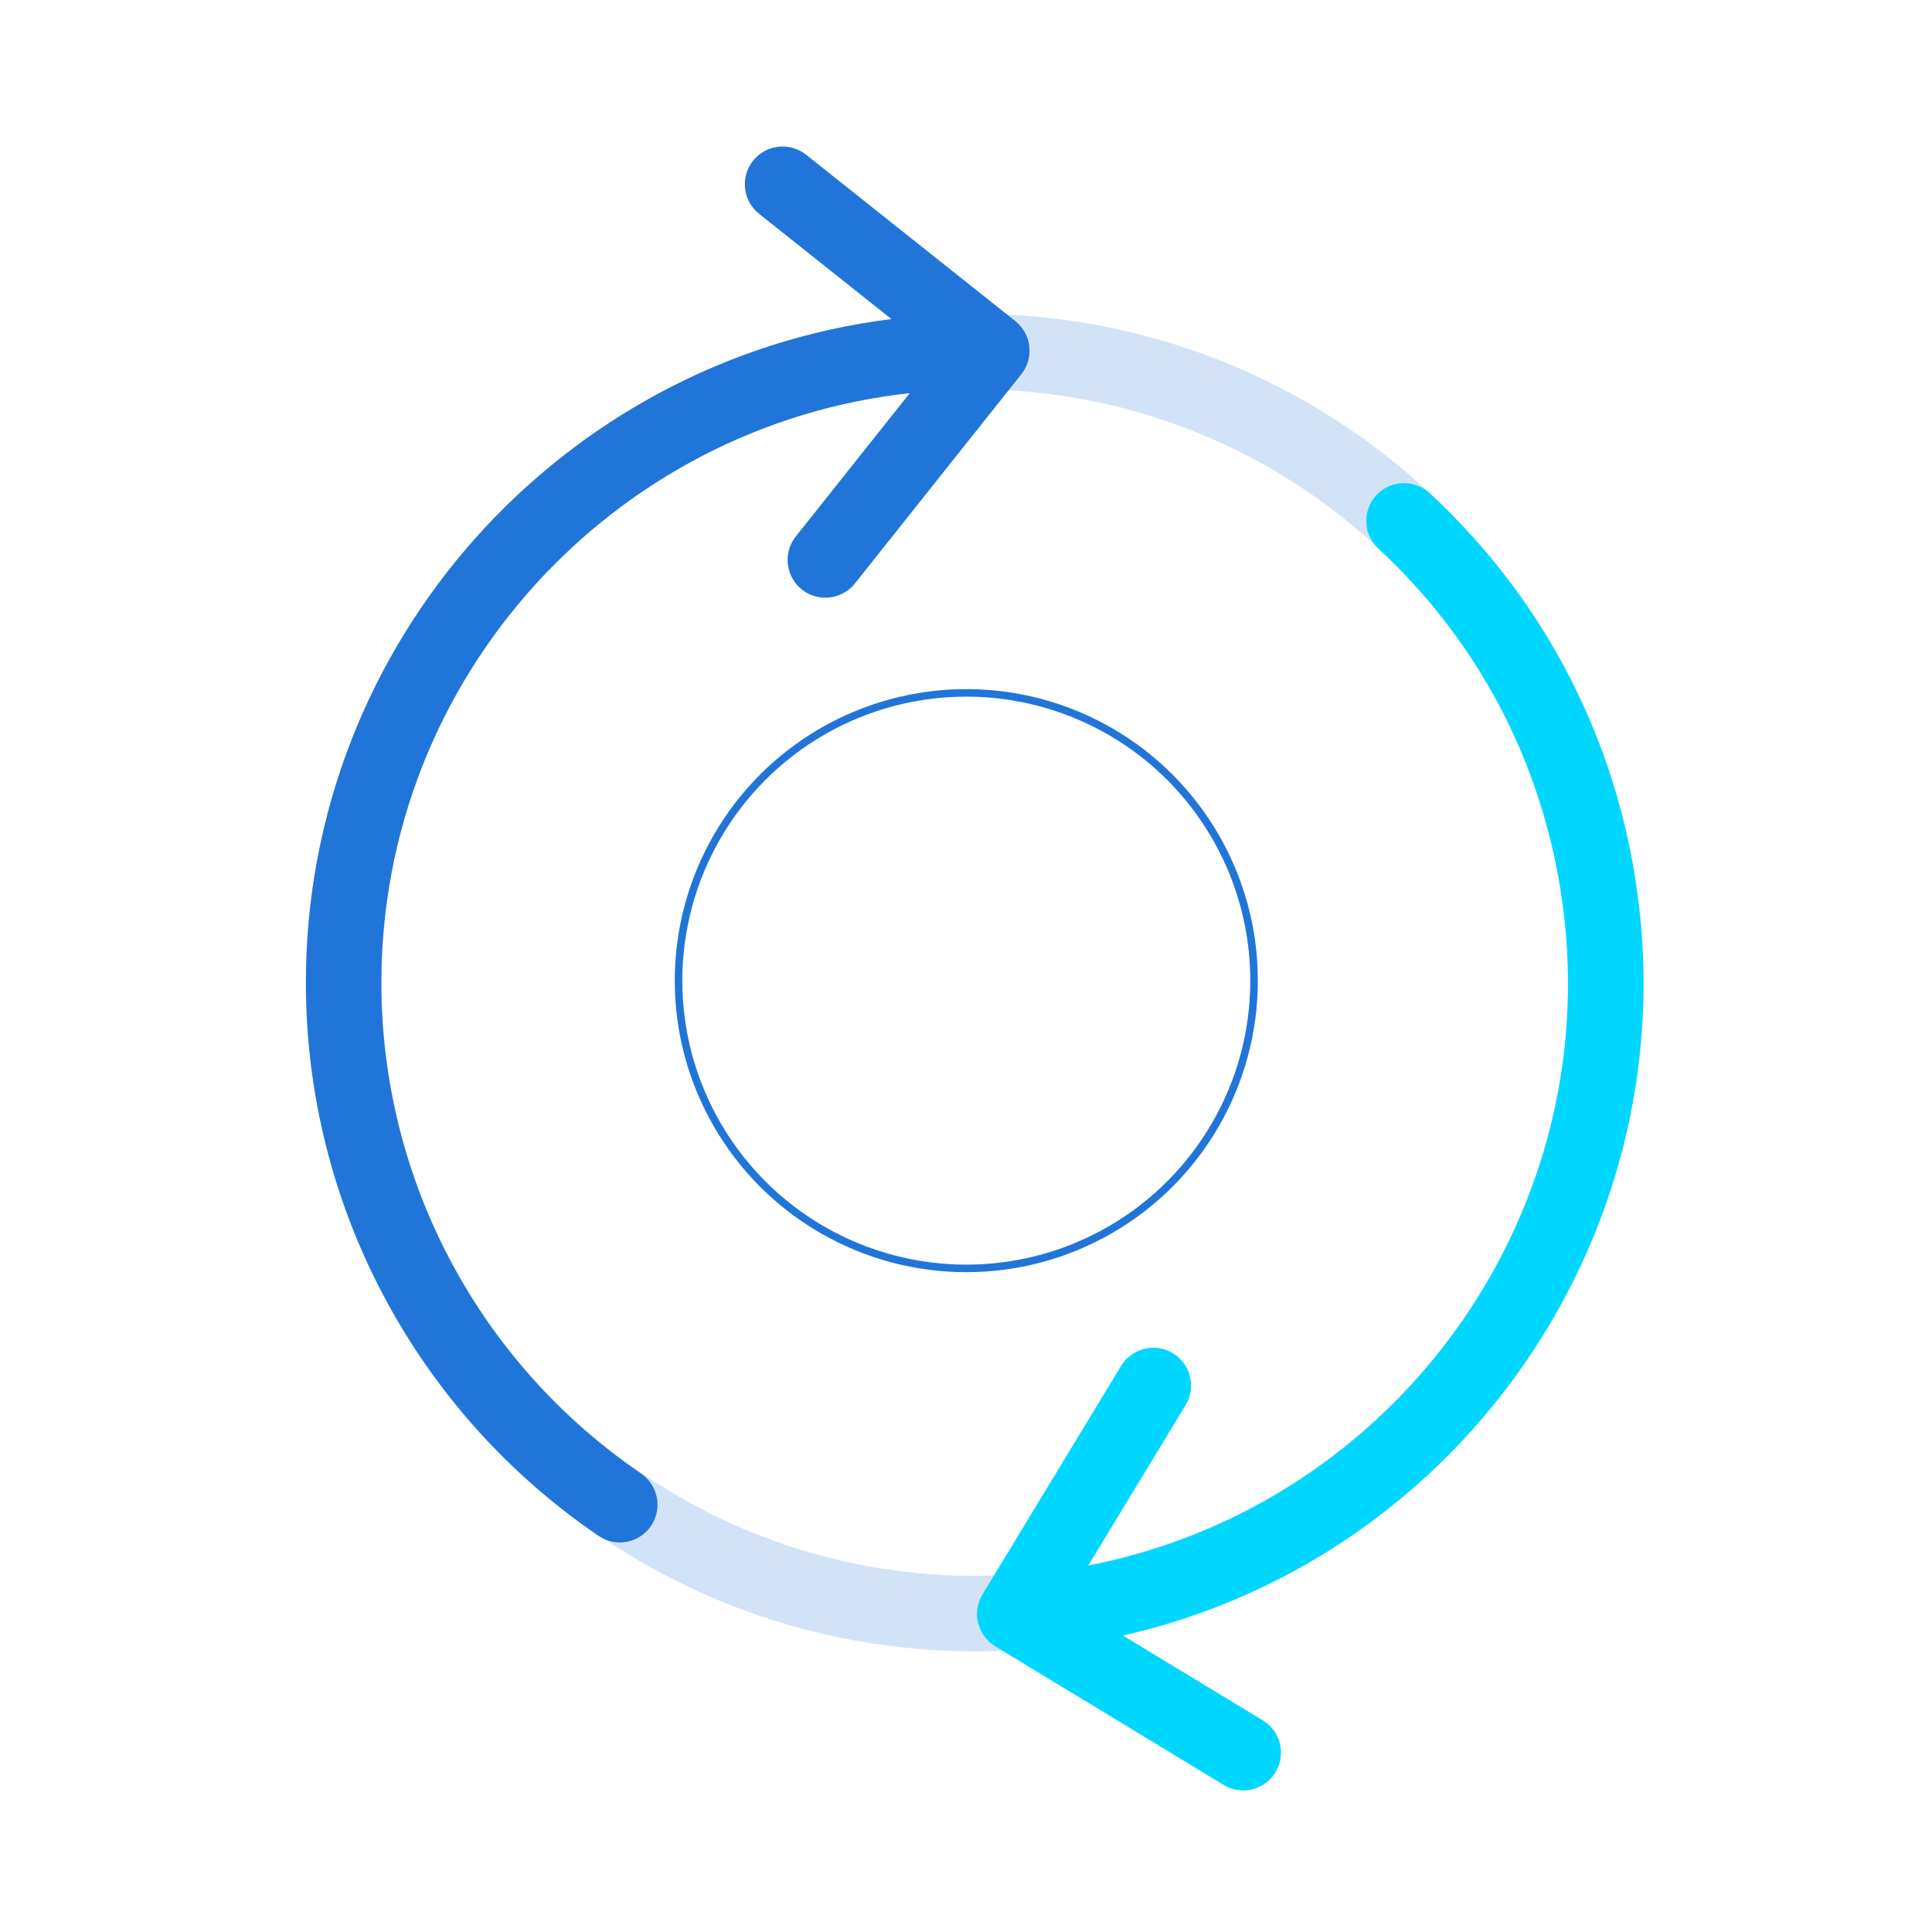
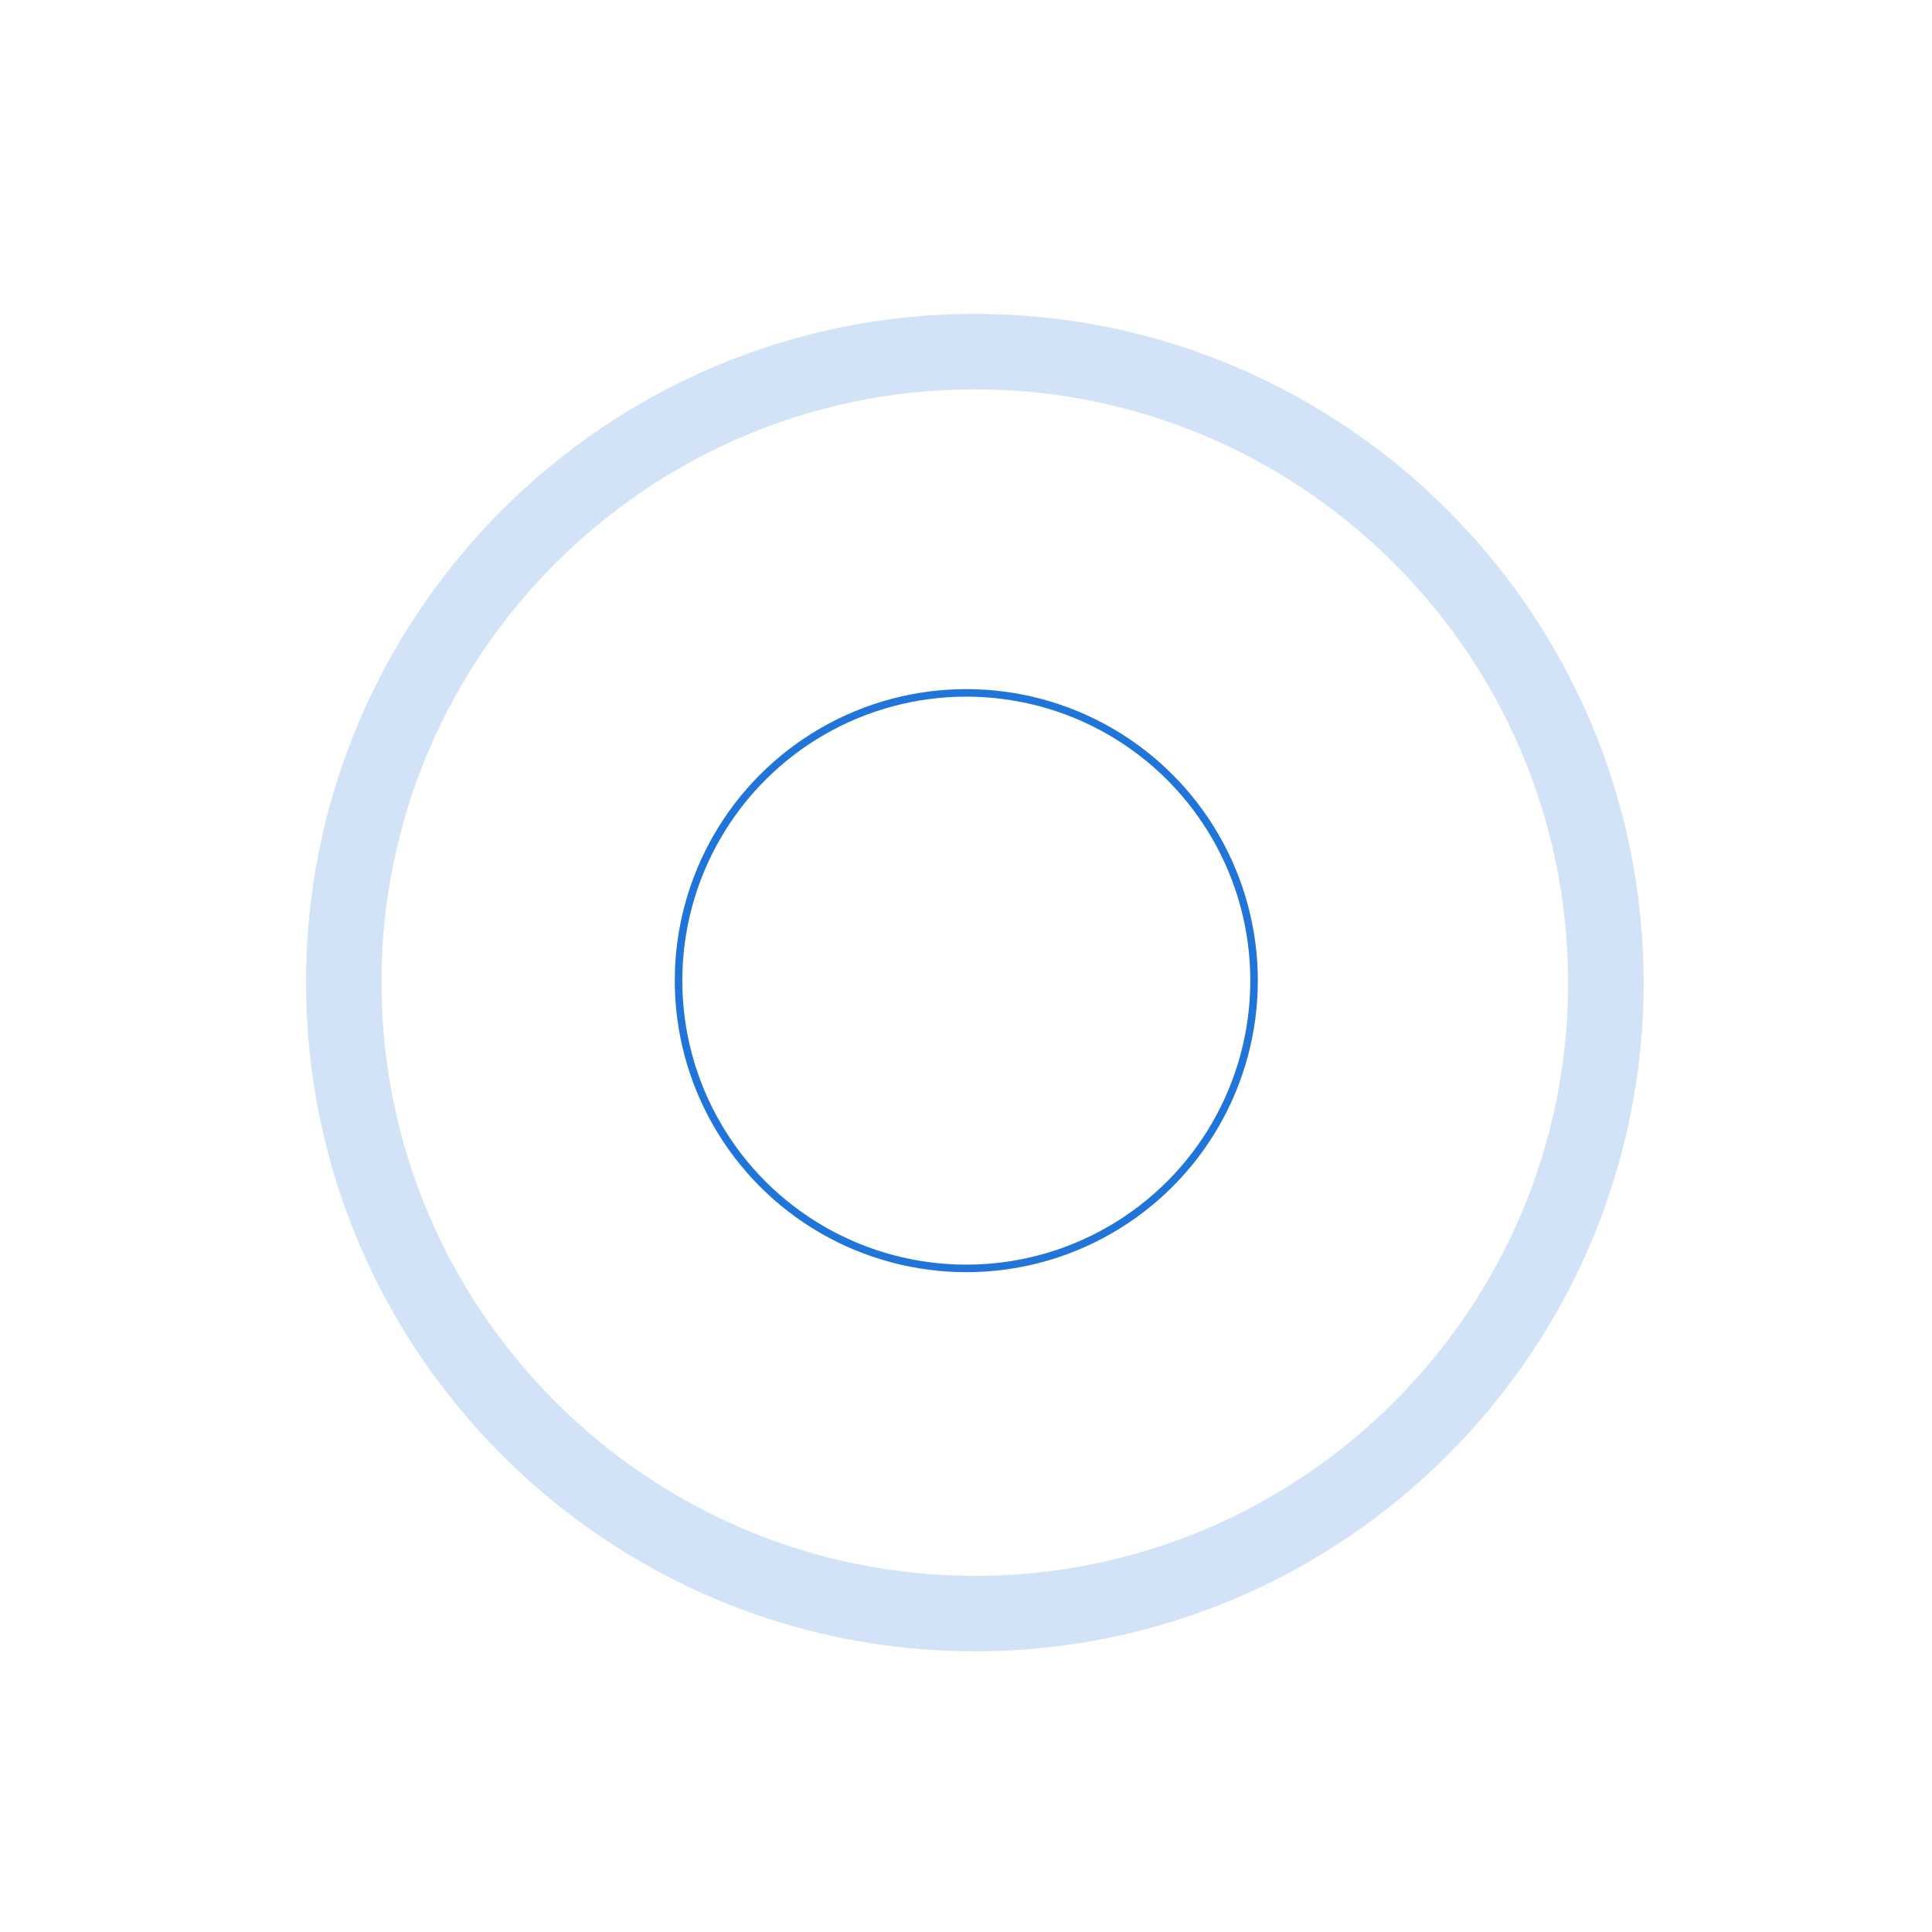
<svg xmlns="http://www.w3.org/2000/svg" id="Design" viewBox="0 0 256 256">
  <defs>
    <style>.cls-1{fill:none;stroke:#2175d9;stroke-miterlimit:10;}.cls-2{fill:#2175d9;}.cls-2,.cls-3,.cls-4{stroke-width:0px;}.cls-3{fill:#d3e3f7;}.cls-4{fill:#00d7ff;}</style>
  </defs>
-   <path class="cls-3" d="m129.17,218.81c-48.87,0-88.62-39.75-88.62-88.62,0-2.76,2.24-5,5-5s5,2.24,5,5c0,43.35,35.27,78.62,78.62,78.62s78.62-35.27,78.62-78.62c0-2.76,2.24-5,5-5s5,2.24,5,5c0,48.86-39.75,88.62-88.62,88.62Z" />
+   <path class="cls-3" d="m129.17,218.81c-48.87,0-88.62-39.75-88.62-88.62,0-2.76,2.24-5,5-5s5,2.24,5,5c0,43.35,35.27,78.62,78.62,78.62s78.62-35.27,78.62-78.62c0-2.76,2.24-5,5-5s5,2.24,5,5c0,48.86-39.75,88.62-88.62,88.62" />
  <path class="cls-3" d="m212.78,135.21c-2.76,0-5-2.24-5-5,0-43.35-35.27-78.62-78.62-78.62s-78.62,35.27-78.62,78.62c0,2.76-2.24,5-5,5s-5-2.24-5-5c0-48.86,39.75-88.62,88.62-88.62s88.62,39.75,88.62,88.62c0,2.76-2.24,5-5,5Z" />
-   <path class="cls-2" d="m136.39,45.89c-.15-1.32-.82-2.52-1.86-3.35l-27.72-22.04c-2.16-1.72-5.31-1.36-7.03.8-1.72,2.16-1.36,5.31.8,7.03l17.54,13.95c-43.68,5.45-77.59,42.8-77.59,87.94,0,29.35,14.5,56.75,38.78,73.29.86.59,1.84.87,2.81.87,1.6,0,3.17-.76,4.14-2.18,1.55-2.28.97-5.39-1.32-6.95-21.55-14.68-34.41-38.99-34.41-65.02,0-40.45,30.7-73.84,70.02-78.14l-15.1,18.99c-1.72,2.16-1.36,5.31.8,7.03.92.73,2.02,1.09,3.11,1.09,1.47,0,2.93-.65,3.92-1.89l22.05-27.72c.83-1.04,1.21-2.36,1.05-3.68Z" />
-   <path class="cls-4" d="m216.65,116.27c-3.17-19.75-12.58-37.35-27.21-50.92-2.03-1.88-5.19-1.76-7.07.27-1.88,2.03-1.76,5.19.27,7.07,12.98,12.03,21.32,27.65,24.13,45.17,6.73,41.94-21.2,81.55-62.58,89.6l12.91-21.28c1.43-2.36.68-5.44-1.68-6.87-2.36-1.43-5.44-.68-6.87,1.68l-18.37,30.28c-.69,1.13-.9,2.5-.58,3.78s1.13,2.4,2.26,3.09l30.28,18.37c.81.49,1.71.73,2.59.73,1.69,0,3.34-.86,4.28-2.41,1.43-2.36.68-5.44-1.68-6.87l-18.53-11.24c45.16-10.24,75.28-54.1,67.85-100.45Z" />
  <circle class="cls-1" cx="128.04" cy="129.94" r="38.13" />
</svg>